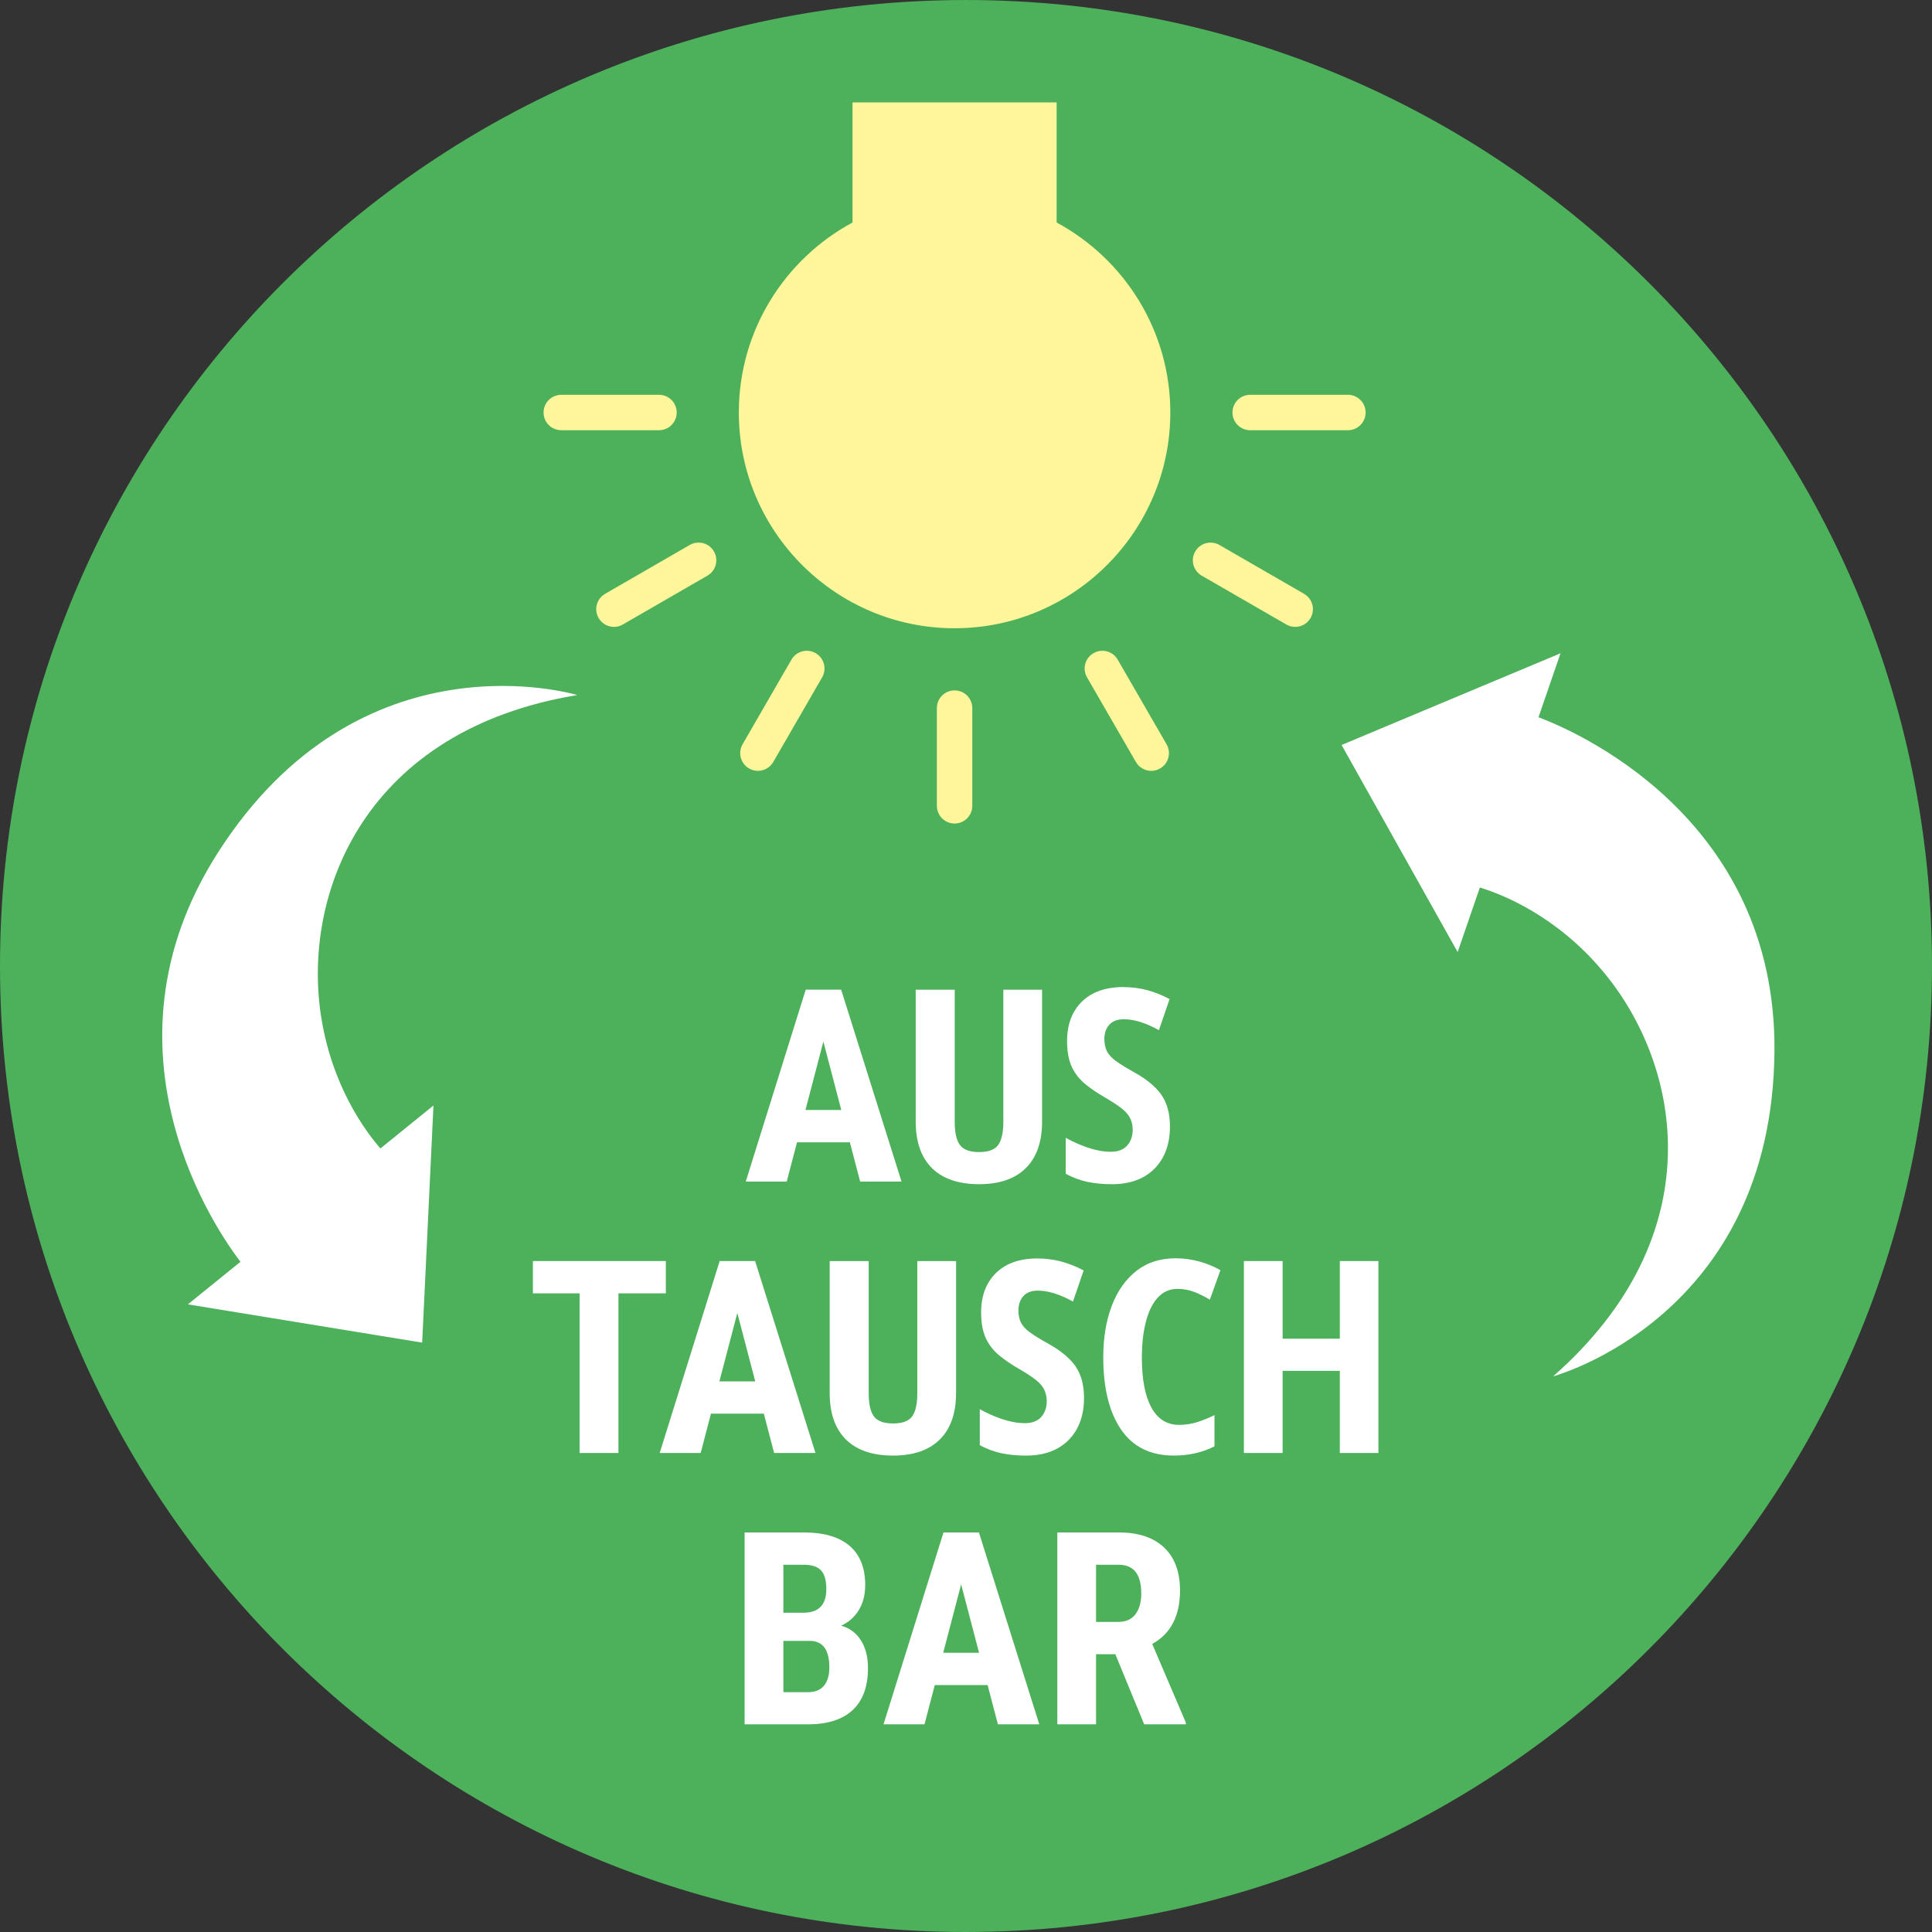
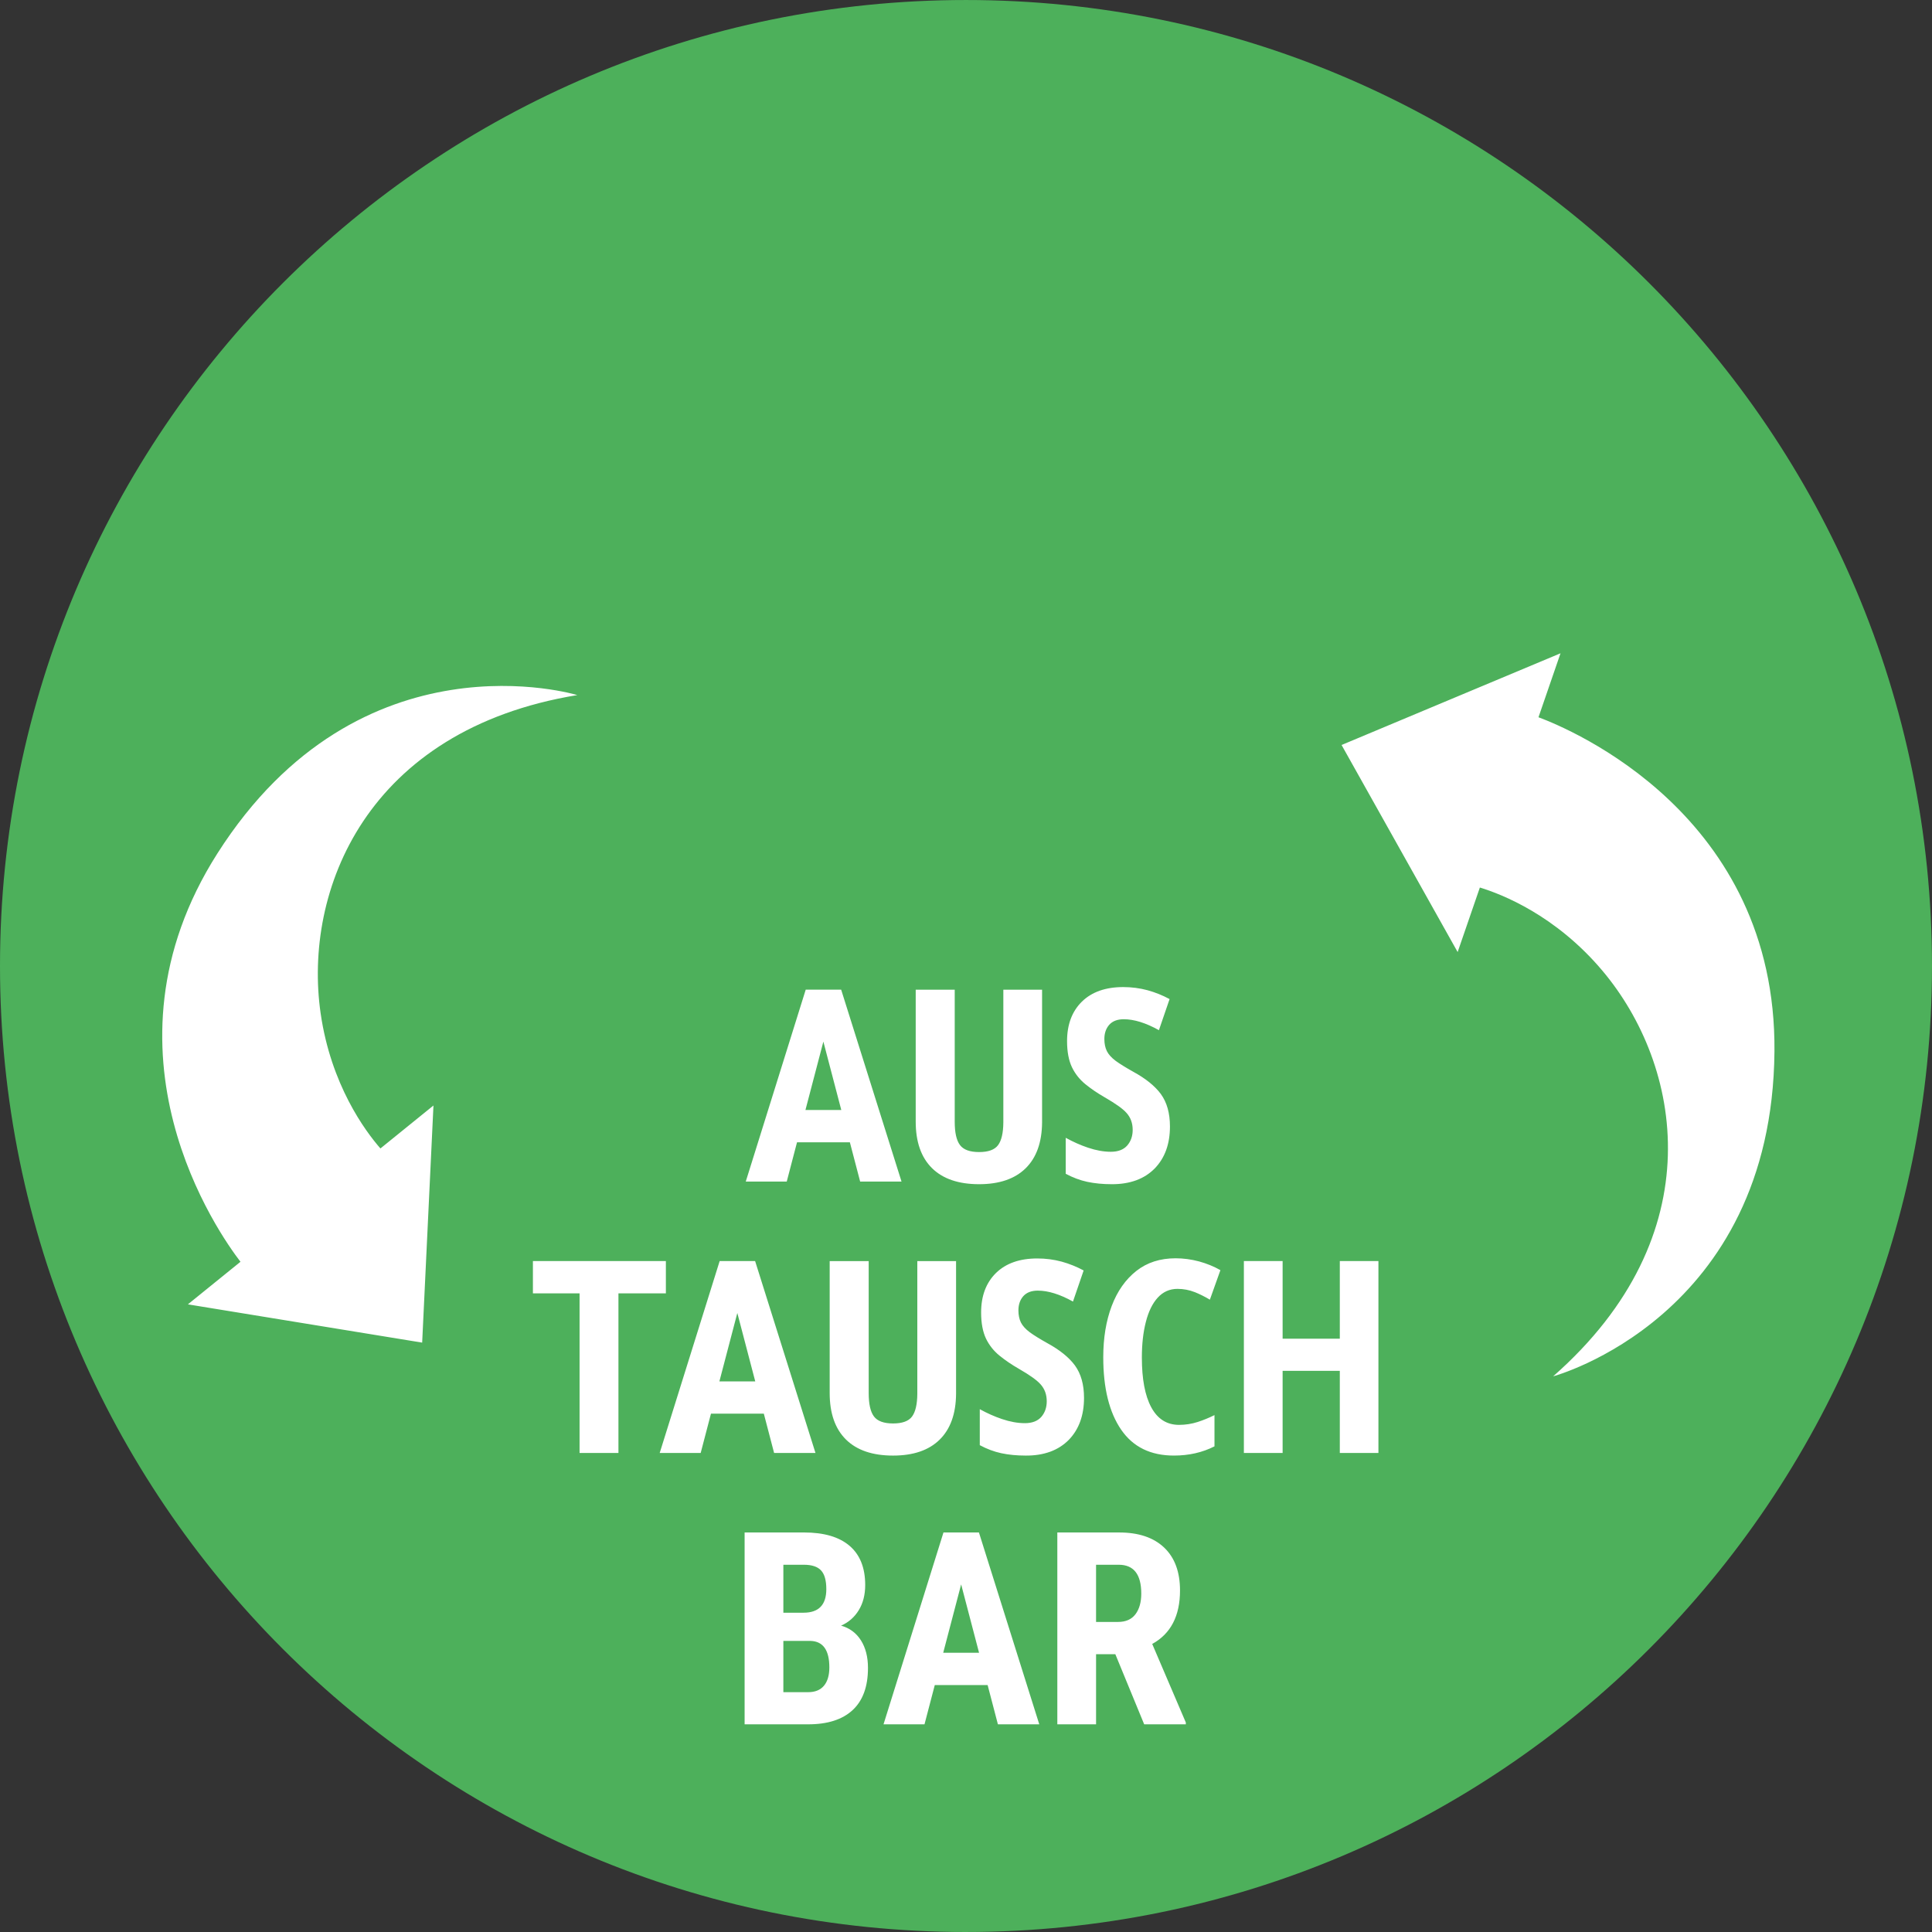
<svg xmlns="http://www.w3.org/2000/svg" id="Ebene_1" viewBox="0 0 163.568 163.567">
  <rect x="0" y="0" width="163.568" height="163.567" fill="#333333" stroke="none" />
  <defs>
    <style>.cls-1{fill:#fff59b}.cls-3{fill:#fff}</style>
  </defs>
  <path d="M81.784,163.567c45.168,0,81.783-36.617,81.783-81.784S126.952.001,81.784.001 0,36.616 0,81.784s36.615,81.784,81.783,81.784h0Z" style="fill:#4db05b" />
-   <path d="M89.458 18.838v-10.165h-17.282v10.165c-5.724 3.087-9.625 9.138-9.625 16.086 0 10.072 8.194 18.266 18.266 18.266s18.265-8.194 18.265-18.266c0-6.947-3.9-12.998-9.624-16.086ZM114.117 36.424h-8.274c-.828 0-1.5-.671-1.5-1.5s.672-1.5 1.5-1.5h8.274c.828 0 1.5.671 1.5 1.5s-.672 1.5-1.5 1.5ZM55.792 36.424h-8.273c-.829 0-1.5-.671-1.5-1.5s.671-1.5 1.5-1.5h8.273c.829 0 1.5.671 1.5 1.5s-.671 1.5-1.5 1.5ZM51.981 53.074c-.519 0-1.022-.269-1.3-.75-.415-.717-.168-1.635.549-2.049l7.165-4.137c.719-.415 1.635-.168 2.049.549.415.717.168 1.635-.549 2.049l-7.165 4.137c-.236.137-.494.202-.749.202ZM64.167 65.262c-.254 0-.512-.065-.749-.202-.717-.414-.963-1.332-.549-2.049l4.137-7.165c.414-.716 1.332-.964 2.049-.549.717.414.963 1.332.549 2.049l-4.137 7.165c-.278.481-.782.75-1.3.75ZM80.818 69.723c-.829 0-1.5-.671-1.5-1.5v-8.273c0-.829.671-1.5 1.5-1.5s1.5.671 1.5 1.5v8.273c0 .829-.671 1.5-1.5 1.5ZM97.467 65.262c-.518 0-1.022-.269-1.3-.75l-4.137-7.165c-.414-.717-.169-1.635.549-2.049.717-.414 1.635-.17 2.049.549l4.137 7.165c.414.717.169 1.635-.549 2.049-.236.137-.494.202-.749.202ZM109.655 53.074c-.255 0-.513-.065-.749-.201l-7.166-4.137c-.718-.415-.963-1.332-.549-2.049s1.332-.961 2.049-.549l7.166 4.137c.718.415.963 1.332.549 2.049-.277.481-.782.75-1.3.75Z" class="cls-1" />
  <path d="M71.952 96.708h-4.474l-.87 3.325h-3.47l5.076-16.245h3.001l5.11 16.245h-3.503l-.87-3.325ZM68.191 93.976h3.035l-1.517-5.791-1.518 5.791ZM88.225 83.788v11.247c-.016 1.689-.479 2.98-1.394 3.877-.915.896-2.228 1.345-3.938 1.345-1.741 0-3.07-.454-3.989-1.361-.918-.908-1.378-2.221-1.378-3.938v-11.169h3.303v11.18c0 .922.148 1.581.446 1.975.297.395.836.592 1.618.592.781 0 1.316-.195 1.606-.586.29-.391.439-1.031.446-1.924v-11.236h3.28ZM98.281 92.625c.514.706.77 1.622.77 2.745 0 1.48-.428 2.662-1.283 3.547-.438.447-.959.781-1.561 1.005-.632.23-1.331.342-2.098.335-.744 0-1.432-.067-2.063-.201-.618-.134-1.224-.361-1.819-.681v-3.046c.618.342 1.246.621 1.886.837.685.23 1.328.346 1.931.346.617 0 1.082-.179 1.395-.536.305-.356.457-.795.457-1.316 0-.572-.175-1.052-.524-1.438-.298-.343-.911-.781-1.841-1.317-.609-.35-1.156-.721-1.64-1.115-.491-.401-.87-.881-1.139-1.439-.274-.58-.412-1.316-.412-2.209 0-1.405.42-2.521 1.261-3.347.84-.818 2.004-1.227 3.492-1.227.714 0 1.401.09 2.064.268.648.179 1.269.428 1.863.748l-.903 2.633c-1.108-.617-2.102-.926-2.979-.926-.535 0-.944.156-1.227.469-.275.313-.413.714-.413 1.205 0 .395.07.736.212 1.025.142.283.391.559.747.826.357.26.856.568 1.495.926 1.049.573 1.826 1.201 2.332 1.886ZM56.375 109.499h-4.016v13.511h-3.291v-13.511h-3.95v-2.734h11.257v2.734ZM64.666 119.685h-4.474l-.87 3.325h-3.47l5.076-16.245h3.002l5.11 16.245h-3.503l-.87-3.325ZM60.906 116.951h3.035l-1.517-5.79-1.518 5.79ZM80.943 106.765v11.247c-.015 1.688-.48 2.98-1.395 3.877-.914.897-2.227 1.344-3.938 1.344-1.741 0-3.07-.453-3.989-1.36-.918-.907-1.378-2.221-1.378-3.938v-11.169h3.303v11.18c0 .923.148 1.581.446 1.975.297.395.836.592 1.618.592.781 0 1.316-.195 1.606-.586.29-.391.439-1.032.446-1.925v-11.235h3.28ZM91.006 115.602c.514.707.77 1.622.77 2.744 0 1.48-.428 2.663-1.283 3.549-.438.446-.959.78-1.562 1.004-.632.231-1.331.342-2.098.334-.744 0-1.432-.066-2.063-.2-.618-.134-1.224-.36-1.819-.681v-3.046c.618.342 1.246.621 1.886.837.685.231 1.328.346 1.931.346.617 0 1.082-.179 1.395-.535.305-.357.457-.796.457-1.316 0-.573-.175-1.053-.524-1.439-.298-.342-.911-.781-1.841-1.316-.609-.35-1.156-.722-1.64-1.116-.491-.401-.87-.881-1.139-1.439-.274-.58-.412-1.316-.412-2.209 0-1.405.42-2.521 1.261-3.347.84-.818 2.004-1.228 3.492-1.228.714 0 1.401.09 2.064.268.647.179 1.269.429 1.863.748l-.903 2.633c-1.108-.617-2.101-.926-2.979-.926-.535 0-.944.156-1.227.469-.275.313-.413.714-.413 1.205 0 .394.07.736.212 1.026.142.282.391.558.747.825.357.261.856.569 1.495.926 1.049.573 1.826 1.201 2.332 1.886ZM101.159 109.398c-.469-.186-.96-.279-1.473-.279-.662 0-1.22.25-1.674.748-.446.49-.781 1.179-1.004 2.063-.224.87-.335 1.871-.335 3.002 0 1.822.264 3.224.792 4.206.536.996 1.32 1.495 2.355 1.495.543 0 1.071-.082 1.584-.246.461-.148.934-.342 1.417-.58v2.645c-1.026.521-2.172.78-3.436.78-1.971 0-3.458-.728-4.462-2.187-1.012-1.473-1.518-3.518-1.518-6.136 0-1.629.237-3.076.714-4.34.476-1.258 1.172-2.247 2.086-2.969.908-.714 2.016-1.07 3.325-1.07.662 0 1.327.089 1.997.268.648.179 1.246.424 1.796.736l-.892 2.499c-.424-.253-.848-.465-1.271-.636ZM116.701 123.01h-3.269v-6.951h-4.842v6.951h-3.28v-16.245h3.28v6.572h4.842v-6.572h3.269v16.245ZM63.041 145.986v-16.244h5.021c1.696 0 2.984.377 3.866 1.132.881.755 1.322 1.861 1.322 3.319 0 .826-.182 1.536-.546 2.131-.365.596-.863 1.03-1.495 1.306.729.208 1.291.627 1.685 1.255.395.629.591 1.404.591 2.326 0 1.577-.433 2.768-1.3 3.57-.866.804-2.122 1.205-3.765 1.205h-5.378ZM66.321 136.536h1.707c1.287 0 1.93-.665 1.93-1.997 0-.736-.149-1.264-.446-1.584-.297-.319-.781-.479-1.45-.479h-1.741v4.061ZM66.321 138.924v4.34h2.098c.587 0 1.034-.182 1.339-.546.305-.365.457-.882.457-1.551 0-1.458-.528-2.206-1.584-2.243h-2.309ZM83.615 142.661h-4.474l-.87 3.325h-3.47l5.076-16.244h3.002l5.109 16.244h-3.503l-.87-3.325ZM79.855 139.928h3.035l-1.517-5.79-1.518 5.79ZM94.425 140.051h-1.629v5.936h-3.28v-16.244h5.232c1.644 0 2.914.426 3.811 1.277.897.852 1.344 2.063 1.344 3.632 0 2.156-.784 3.667-2.353 4.529l2.845 6.649v.156h-3.525l-2.443-5.936ZM92.796 137.317h1.863c.654 0 1.146-.218 1.473-.652.327-.436.491-1.018.491-1.746 0-1.629-.637-2.443-1.908-2.443h-1.919v4.842ZM131.494 116.523s18.541-4.963 18.736-27.509c.173-20.022-17.255-27.278-19.978-28.289l1.865-5.416-18.536 7.764 9.827 17.53 1.881-5.463c1.893.576 6.42 2.357 10.362 7.027 6.747 7.994 9.445 22.398-4.157 34.356h0ZM48.876 58.848s-18.353-5.616-30.467 13.401c-10.757 16.888.178 32.277 1.951 34.576l-4.452 3.605 19.834 3.239.956-20.074-4.49 3.636c-1.299-1.49-4.195-5.4-5.064-11.451-1.486-10.353 3.859-23.998 21.732-26.933h0Z" class="cls-3" />
</svg>